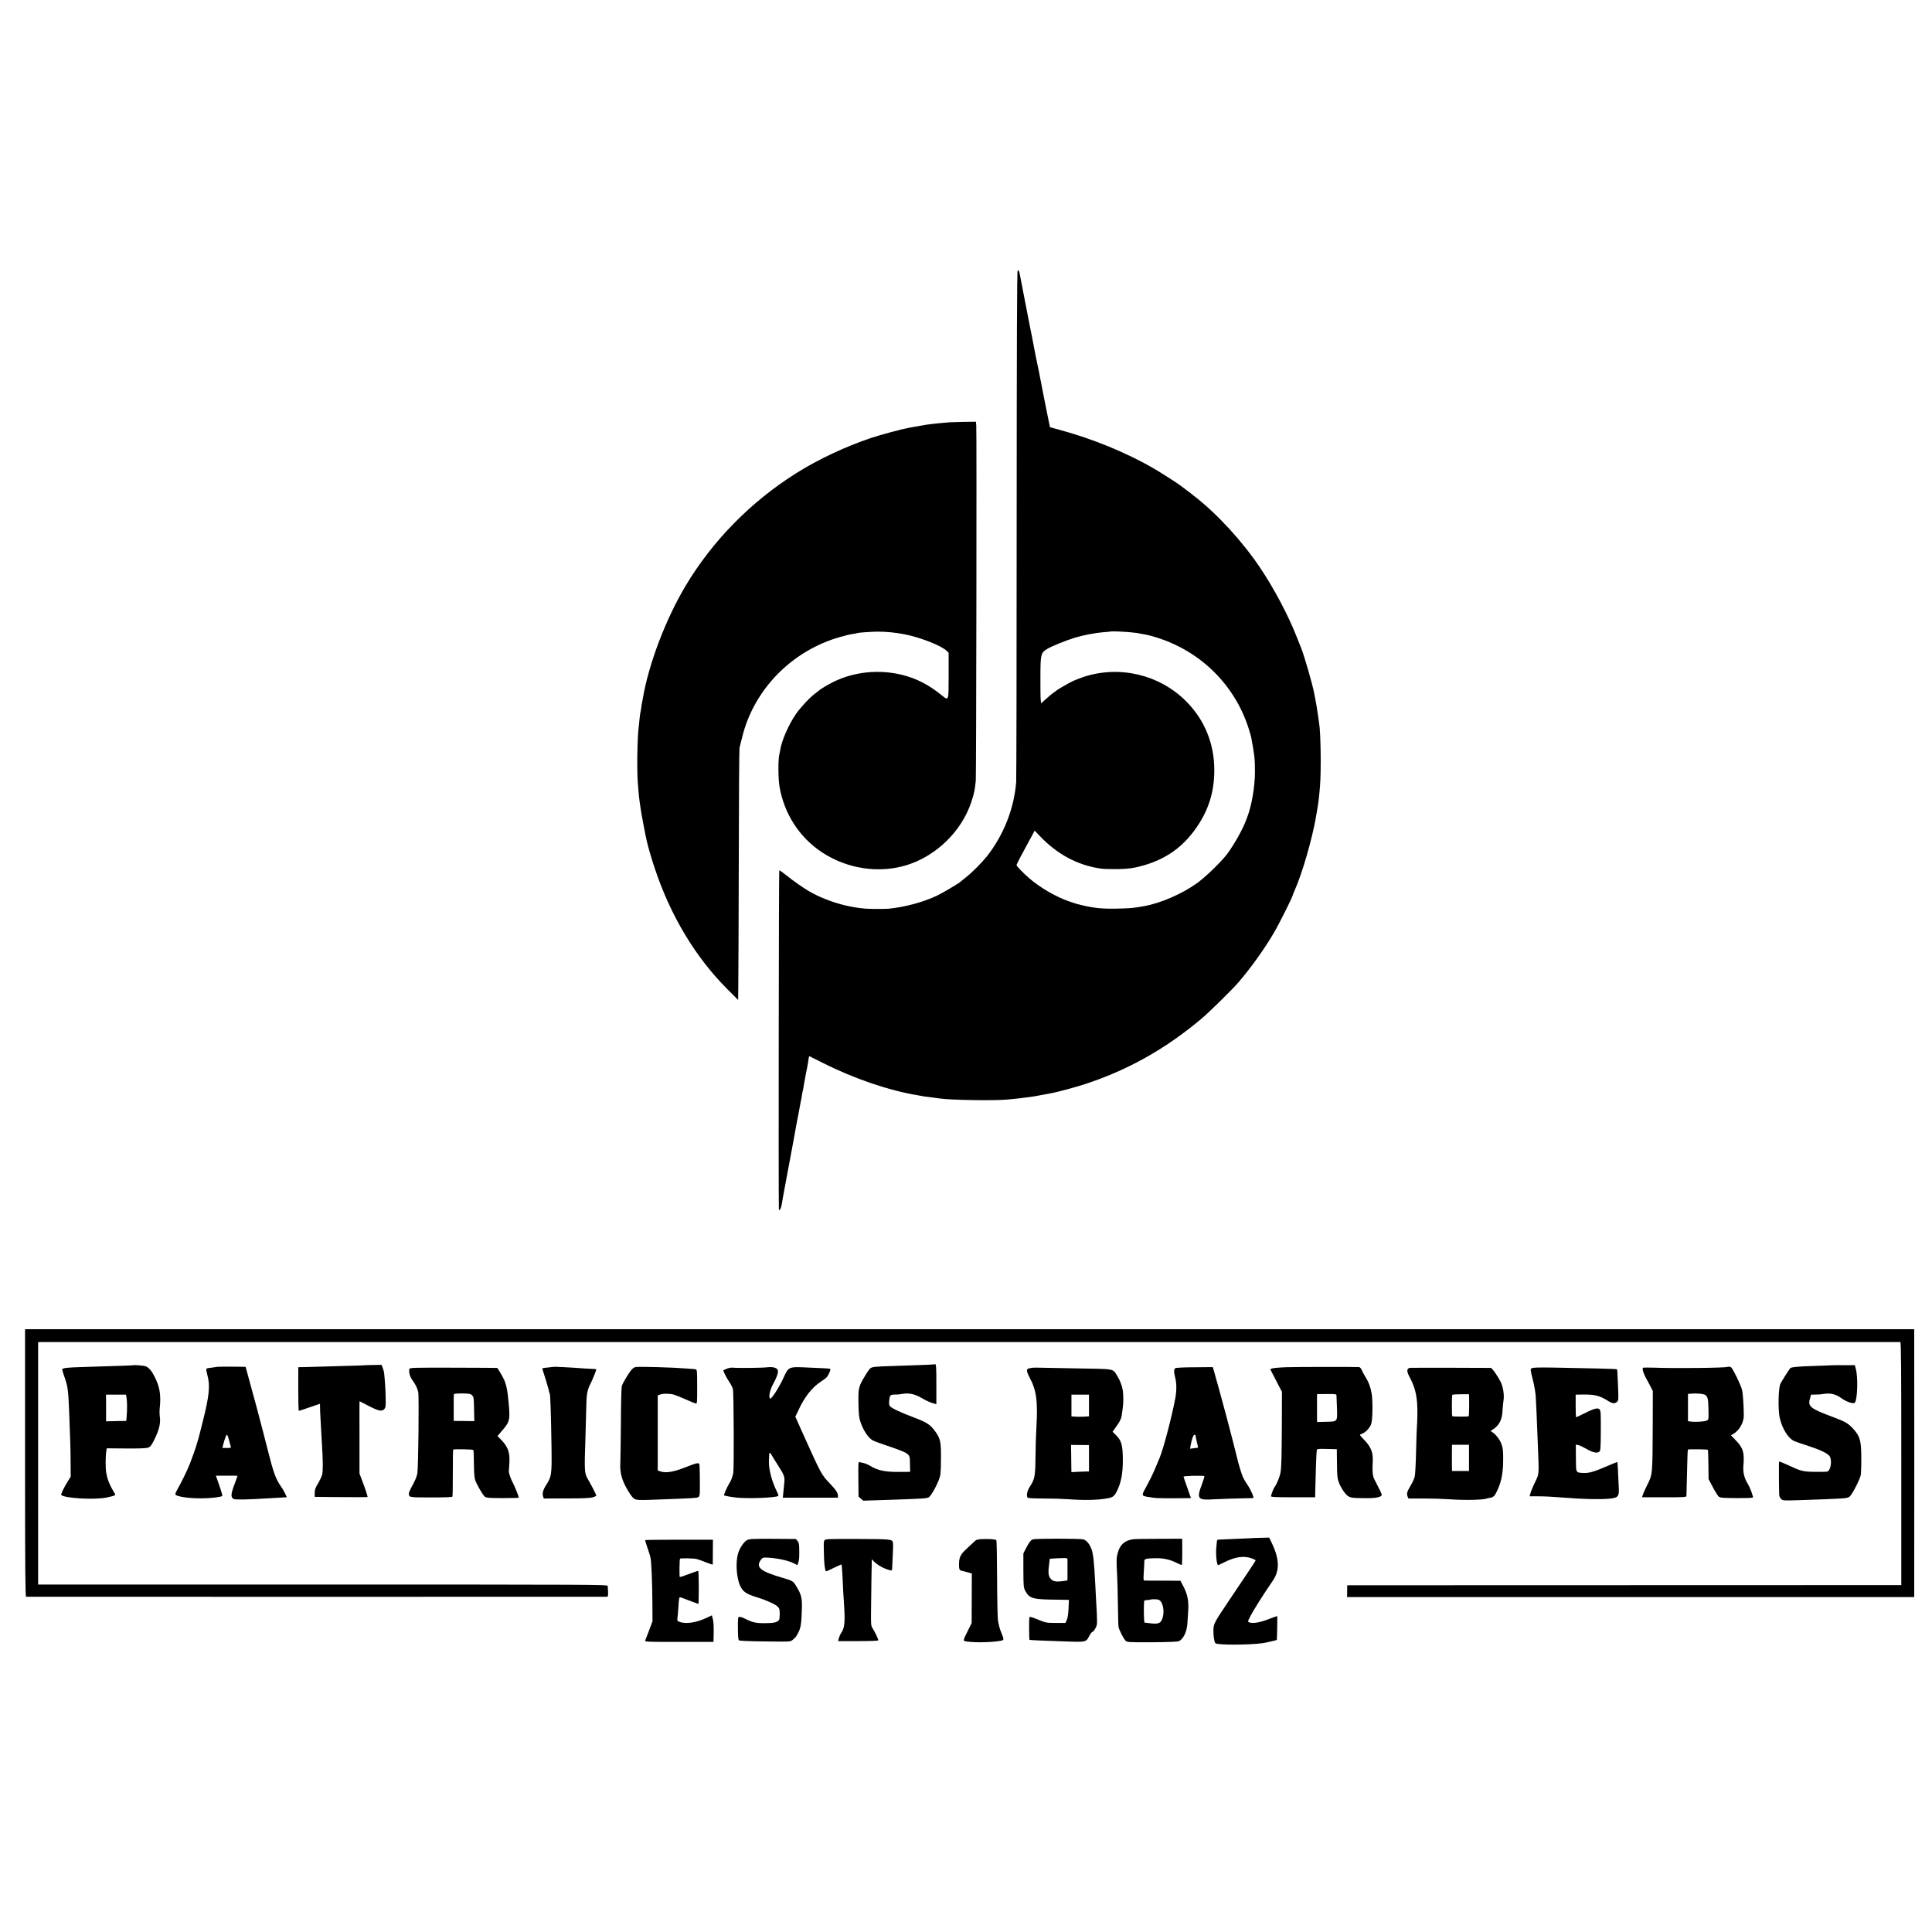
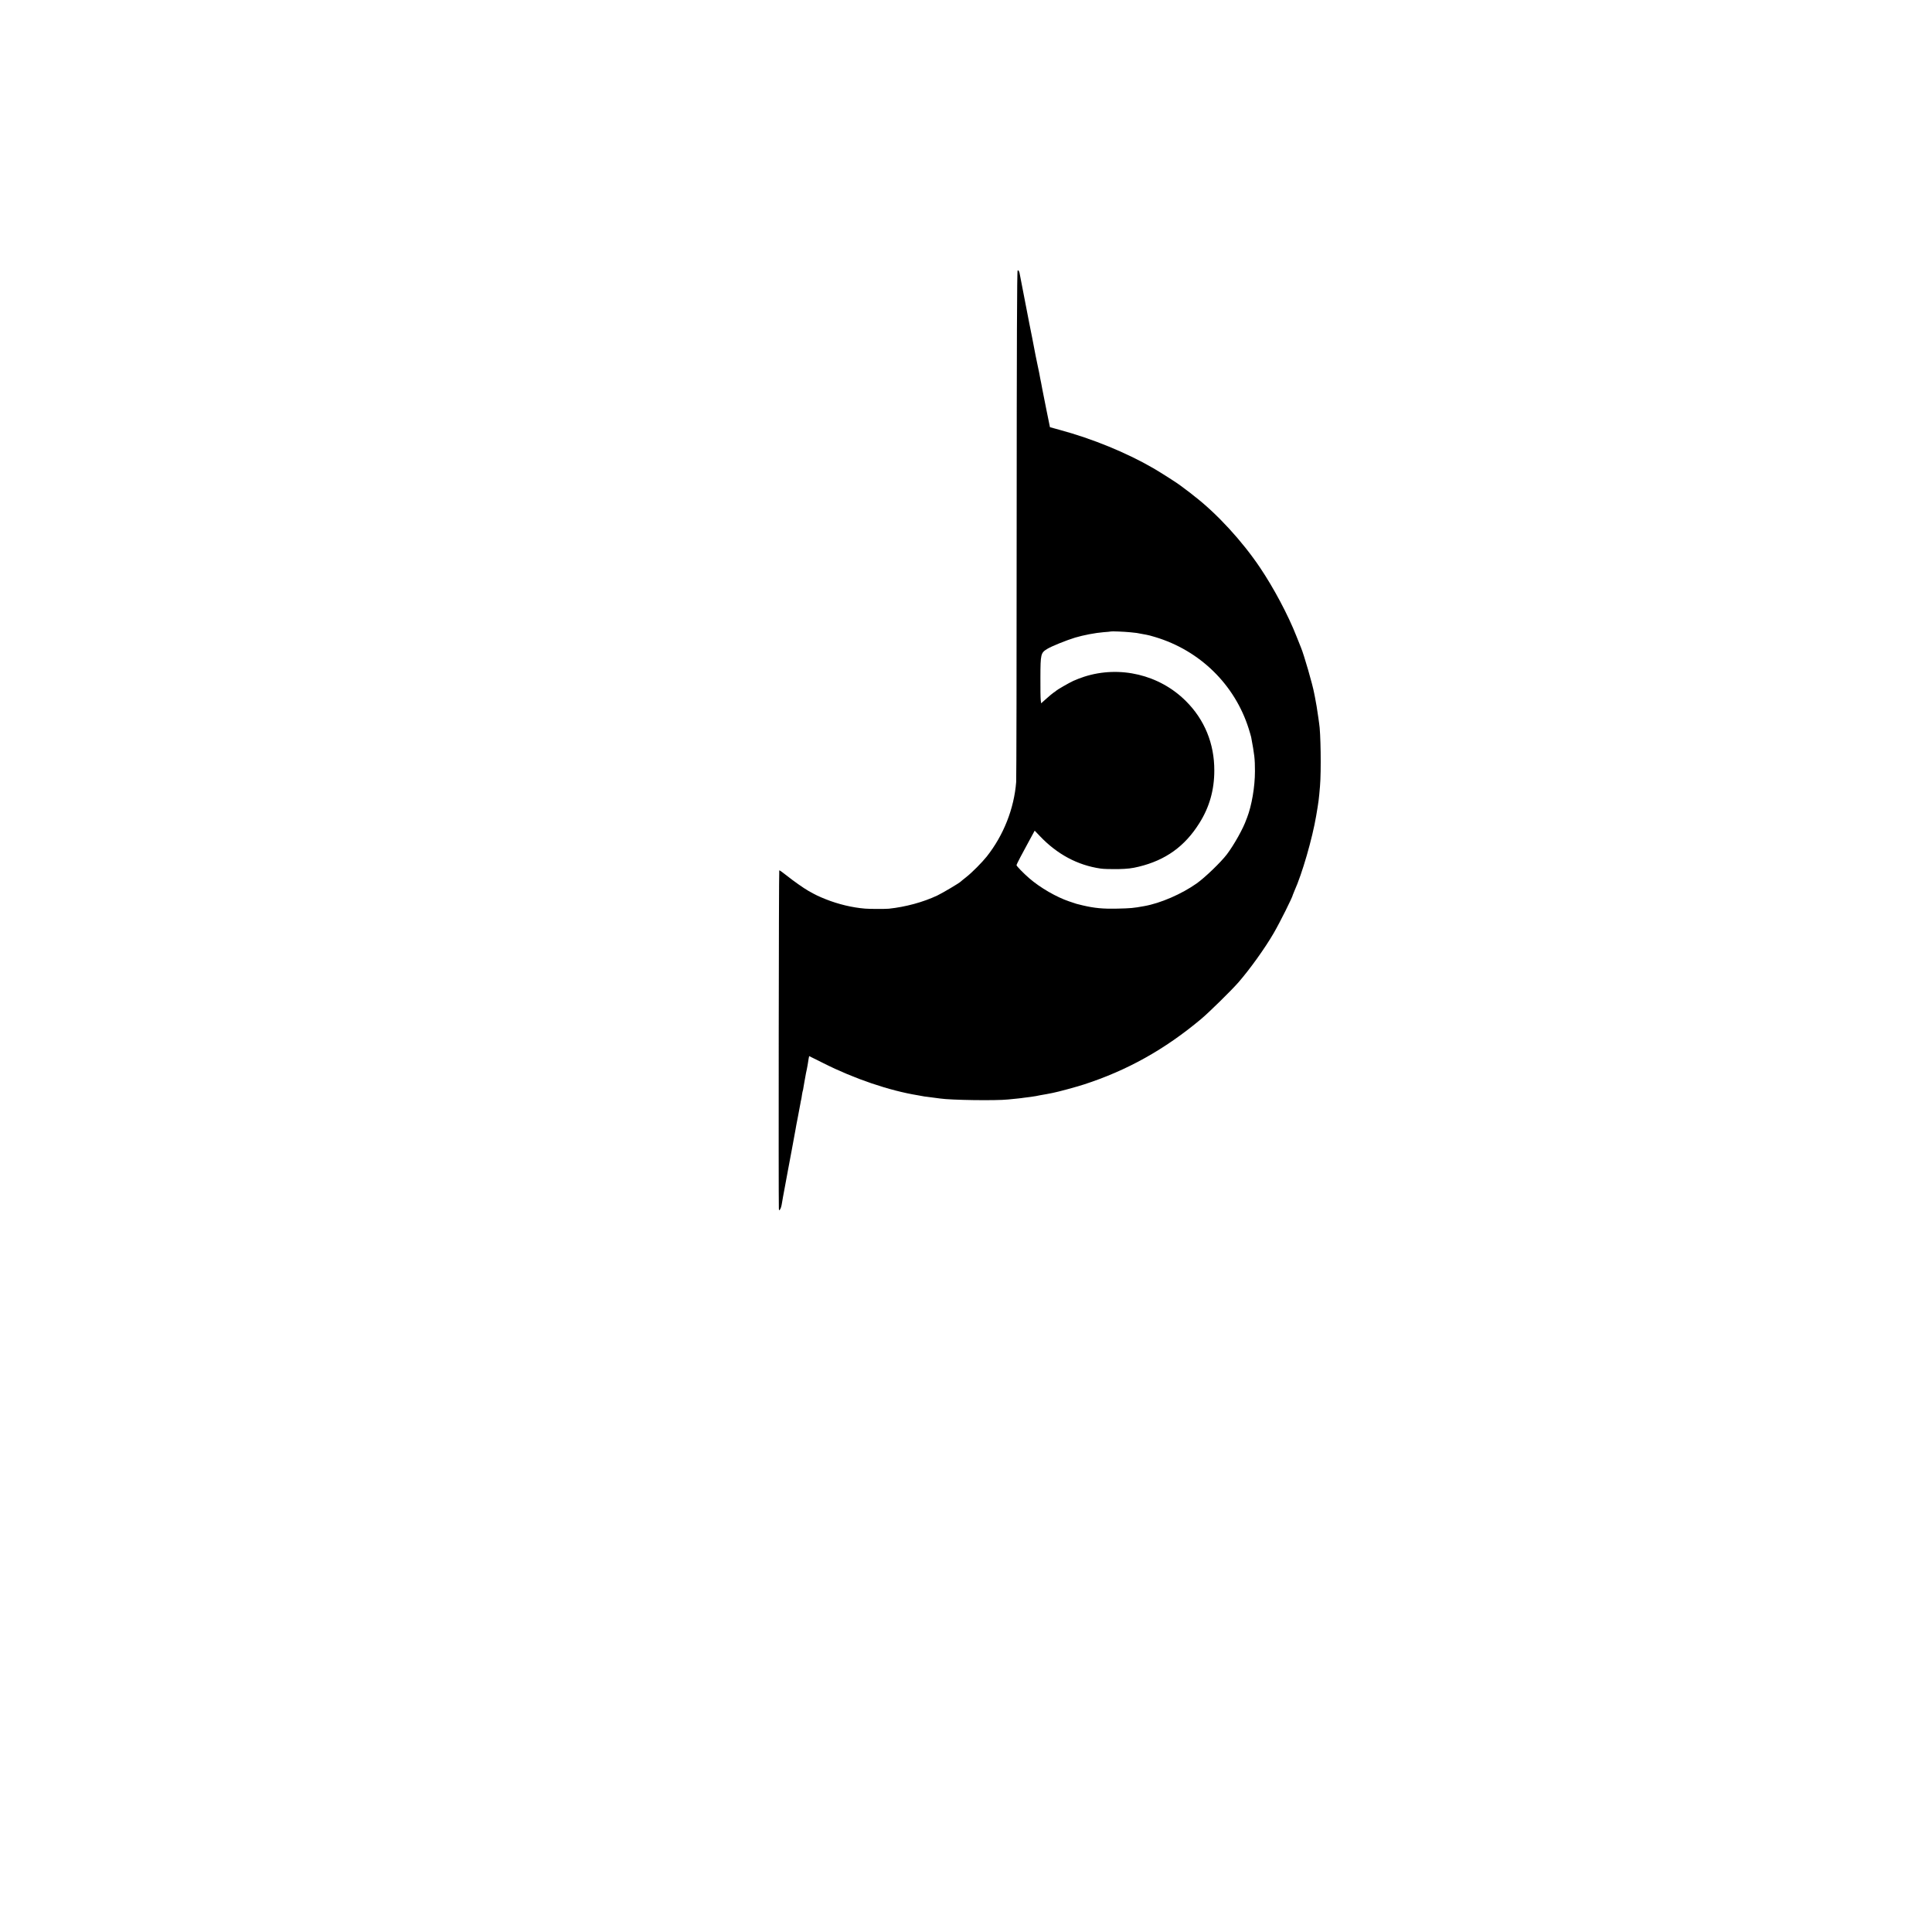
<svg xmlns="http://www.w3.org/2000/svg" version="1.0" width="3188" height="3188" viewBox="0 0 2391 2391">
  <path d="M1259.4 334.8c-.8.5-1.1 87.7-1.2 313.2 0 171.9-.3 315.8-.6 319.8-2.6 33-15.6 65.9-36.4 92.2-5.9 7.4-18.3 19.9-25.2 25.3-3.6 2.8-6.7 5.4-7 5.7-1.3 1.6-22.4 14.1-29.1 17.3-17.4 8.2-39.1 14.1-59.9 16.3-4.6.4-23.4.4-29.3-.1-16.1-1.3-33.4-5.5-48.7-11.6-9.2-3.7-12.3-5.2-21.4-10.3-5.7-3.2-18.9-12.5-26.6-18.7-4.9-3.9-9.2-7-9.6-6.8-.6.3-1 403.7-.5 418.4.2 2.8.3 2.9 1.5 1.2.8-1 1.7-3.9 2.1-6.5.4-2.6 2.2-12.8 4.1-22.7 1.8-9.9 3.5-19.1 3.8-20.5.2-1.4 2.3-12.4 4.6-24.5s4.3-23.1 4.5-24.5c.2-1.4 1.5-8.6 3-16 1.4-7.4 2.8-14.9 3.1-16.5.2-1.7.7-3.7.9-4.5.2-.8.7-3.5 1-6 .4-2.4.8-4.7 1-5 .2-.3.6-2.4.9-4.6.4-2.2.9-5.1 1.1-6.4.3-1.4.8-4.1 1.1-6 .3-1.9.7-4.2.9-5 .4-1.6 1.6-7.4 2-10 .9-6.2 1.8-11 1.9-11 .1 0 8.1 4 17.7 8.8 37.8 19.1 81.6 34 116.8 39.7 1.9.3 4.3.7 5.5 1 1.2.3 3.9.7 6.1.9 4.2.5 10.9 1.4 16 2.1 13.2 2 69 2.8 84 1.2 3.9-.4 9.3-1 12-1.2 2.8-.3 6.4-.7 8-1 1.7-.2 5.3-.7 8-1 2.8-.4 5.7-.8 6.5-1 .8-.2 3.1-.7 5-1 1.9-.3 5.8-1 8.5-1.5 2.8-.6 6-1.2 7.2-1.4 7.2-1.4 28.5-7.2 38.8-10.5 53.4-17.3 100-43.3 145-81 9.6-8 37.8-35.7 46.3-45.5 13.9-16 32.5-41.8 43.4-60.6 7.5-12.8 23.8-45.5 23.8-47.6 0-.2.9-2.3 1.9-4.7 9.6-21.2 22.3-65.2 27-93.2 3-17.6 3.3-19.8 4.7-36.5 1.6-18.6.9-67.4-1.1-78-.1-.8-.6-3.8-.9-6.5-1.1-8.4-3.3-21.5-4.2-25.5-.3-1.4-.8-3.6-1-5-1.8-10.3-12.7-47.9-16.3-56.5-.5-1.1-3-7.4-5.6-14-10.4-26.5-28.2-59.9-45.1-85-22.1-32.9-53.4-66.9-81.4-88.5-2.5-1.9-4.7-3.7-5-4-.3-.3-3-2.3-6-4.5s-5.7-4.2-6-4.5c-1.2-1.3-24.6-16.3-33.6-21.5-33.1-19.2-75.3-36.5-116-47.5l-12-3.3-3.8-18.6c-2-10.2-3.9-19.7-4.2-21.1-.2-1.4-.9-4.8-1.5-7.6-.5-2.8-1.2-6.1-1.4-7.5-.3-1.3-.7-3.5-1-4.9-.2-1.4-.9-5-1.5-8s-1.5-7.3-2-9.5c-.8-3.2-3.4-16.7-6.6-33.5-.3-1.4-1.8-9-3.4-17-5.2-26.7-11.2-57.5-11.7-60.4-.7-4.6-1.7-6.6-2.9-5.8zm139.7 447.7c7.2.7 8.7.9 13.9 2 1.4.2 3.9.7 5.5 1 1.7.2 6.6 1.5 11.1 2.9 55.4 16.6 98.6 58.9 115.8 113.5 1.4 4.4 2.7 9.1 3 10.3 4.1 22 4.7 26.8 4.7 42.2 0 19.4-4 42.6-9.8 57.6-.4.8-.7 1.7-.8 2-3.7 10.9-15.2 31.5-24.2 43.4-7.4 9.7-26.9 28.5-37.3 35.9-18.7 13.2-44.7 24.5-65 28.1-13.7 2.5-16.7 2.7-33.5 3.1-17.4.4-28-.6-42.5-4-8.3-2-7.1-1.6-16.7-4.9-15.8-5.3-35.9-16.9-49.3-28.5-7.4-6.4-16-15.2-16-16.5 0-.8 7.6-15.4 14.9-28.6 2-3.6 4.5-8.2 5.6-10.3l2-3.7 6.5 6.8c21.4 22.5 46.7 36 75 40.1 3.6.6 13.3.8 21.5.7 12-.3 17.2-.9 25.8-3 33.1-8 57-25.1 75-53.9 12.5-19.8 18.5-41.1 18.5-65.2.1-33.2-12.1-63-35.3-86-32.6-32.5-81.6-44.2-125.8-30-4.2 1.4-10.3 3.7-13.5 5.2-5.6 2.6-20.2 11.1-21.2 12.2-.3.4-1.6 1.4-3 2.2-1.4.9-5.4 4.3-9 7.5l-6.5 5.8-.5-4c-.3-2.1-.5-14.9-.4-28.4.1-28.5.4-30 8.4-34.9 5.3-3.3 23.7-10.7 34.5-14 10.4-3.1 25.1-5.9 35.1-6.7 4.9-.3 9-.8 9.2-.9.5-.4 16.7.2 24.3 1z" />
-   <path d="M1175.7 522.6c-.1.1-3.8.4-8.2.7-8 .6-21.4 2.2-25.7 3.1-1.3.3-3.9.8-5.8 1.1-1.9.2-4.6.7-6 1-1.4.3-4.1.8-6 1.1-7.1 1.2-33.9 8.4-46 12.4-31.8 10.7-65.2 26.4-92.3 43.4-56.5 35.5-104 83.9-137.4 139.9-24.6 41.4-45.3 95.9-52.7 138.7-.3 1.9-.8 4.6-1.1 6-.3 1.4-.8 4.3-1 6.5-.3 2.2-.7 4.7-1 5.5-.2.8-.7 4.6-1.1 8.5-.3 3.8-.8 8.1-1 9.5-1.7 13.6-2.3 51.4-1.1 68 1.3 17.1 1.6 20 3.7 33.8.8 5.9 5.7 31.5 7.5 39.4 1.4 6.2 6 22.2 9.6 32.8 19.5 59 50.4 110.4 89.9 150l13.5 13.5.2-20.5c.2-11.3.4-81 .6-155 .1-74 .5-135.4.9-136.6.3-1.1 1.8-6.9 3.2-12.7 14.3-59.3 61.5-107.6 121.7-124.5 5.7-1.7 12.6-3.3 15.3-3.6 2.8-.4 5.2-.9 5.5-1.1 1-.6 18.3-1.8 25.6-1.8 11.1.1 21.9 1.1 33.5 3.4 19.2 3.8 45.3 14.1 51.6 20.4l2.4 2.4v27.9c0 32.3.2 31.7-8.4 24.8-16-13.1-31.3-21-49.6-25.5-28.2-6.9-58.8-3.8-84.2 8.6-6.3 3-17.3 9.6-18.8 11.3-.3.3-2.3 1.8-4.5 3.5-6.3 4.6-18 17.2-23.5 25.2-8.8 12.7-17.7 32.9-19.4 44.3-.3 1.9-.8 4.6-1.2 6-1.5 6.2-1.4 29.5.2 38.9 5.7 34.2 24.7 63.6 53.1 82.2 31.4 20.5 70.9 26.2 105.2 15.3 36.1-11.5 66.9-41.6 78.9-77.1 1.7-5 3.4-10.9 3.8-13 .4-2.1.8-4.6 1-5.7.2-1 .6-4.9 1-8.5.6-7.1 1.2-431.3.6-439.4l-.4-4.8-15.9.2c-8.8.2-16 .4-16.2.5zM31 1810.5c0 131.7.3 165.5 1.3 165.6 1.6.1 716.7.1 718.8 0 1.7-.1 1.8-2 1-13.4-.1-1.6-17.6-1.7-352.5-1.7H47.2v-300l3.7-.1h2300.9c.9.1 1.2 30.9 1.2 150.5v150.3l-339.7.1c-186.9 0-341.2.1-342.9.1l-3.1.1-.1 7.3-.1 7.2H2369v-2.5c.1-2.9.1-322.1 0-326.3v-2.7H31v165.5z" />
-   <path d="M1156.9 1688.4c-.2.2-8.9.7-19.4 1-47.2 1.5-54.2 1.8-57.5 2.7-3 .7-4.3 2.1-9.2 10.2-8.4 14-8.7 15.4-8.4 34.7.3 13.8.7 17.5 2.5 22.8 3.8 11 9.9 20 15.4 22.9 1.8.9 8.1 3.3 14.2 5.3 31.5 10.8 31.4 10.8 31.6 20.7 0 3.4.1 7.8.2 9.5l.1 3.3-14.2.1c-16.6.1-25.4-1.7-34.4-7-3.1-1.9-7.2-3.7-9.1-4-1.9-.3-4.1-.8-5-1.2-1.5-.5-1.6 1.5-1.4 21.1l.2 21.7 2.9 2.5 2.9 2.5 19.1-.6c60.6-2 60.3-2 62.8-4.3 2.8-2.5 8-11.7 11.3-19.8 2.6-6.7 2.8-7.8 3-26 .3-21.4-.6-25.8-6.6-34.3-6.4-9.1-10.5-11.8-27.4-18.2-16.2-6.1-27.2-11.3-29.2-13.8-.9-1.1-1.2-3.3-.9-6.2.7-7.5 1.2-8 7-8.1 2.8 0 6-.2 7.1-.5 9.9-2 17.3-.5 27.1 5.3 3.8 2.3 9.2 4.8 12 5.6l5.2 1.5v-24.4c.1-21.4-.3-26.5-1.9-25zm-992.2 1.2c-.2.2-13.5.7-56.2 2-27.2.8-31.5 1.3-31.5 3.5 0 .5 1.1 4.2 2.5 8.2 4.4 12.4 4.9 16 6 41.7 1.6 39.9 1.8 48.1 1.9 64.5l.1 18-3.4 5.5c-5.1 8.1-9.1 16.4-8.3 17.2 3.9 3.9 39.5 6.1 55.1 3.3 4.6-.9 9.2-2 10.3-2.6 1.9-1 1.9-1.1-.1-4.2-5.8-9.5-8.4-16.3-9.8-25.2-.8-5-.7-19 .1-24.7l.7-4.4 24.2.2c17.5.1 25.1-.2 27.4-1.2 2.5-1 4-2.9 7.7-10.6 5.5-11 7.6-20 6.4-27.2-.4-2.8-.5-7.8-.1-11.1 1.7-16 .1-26-6.3-38.6-3.7-7.4-7.2-11.5-11.3-13.1-2.2-.8-14.7-1.8-15.4-1.2zm-8.1 40.1c.8 4.1.9 15.6.1 23.8l-.4 5-12.5.2-12.5.3v-16.5l-.1-16.5h24.7l.7 3.7zm293-40c-.1.1-11.2.5-24.6.8-13.5.4-29 .8-34.5 1-5.5.2-12.5.4-15.6.4l-5.7.1-.1 27c0 14.8.3 27 .8 27s6.6-2 13.5-4.4l12.6-4.3.1 5.1c0 2.8.2 7.3.4 10.1.1 2.7.6 10.2.9 16.5.4 6.3.9 15.1 1.1 19.5 1.3 20.6 1.3 32.7.1 37-.8 2.4-3.1 7.2-5.2 10.7-3.1 5-3.8 7.3-3.9 11.3v5l32.8.3c18 .1 32.7.1 32.7-.1 0-1.3-3.8-12.7-6.7-20.1l-3.4-8.9v-42.1c-.1-23.1 0-43.3 0-44.8l.1-2.7 10.4 5.4c12.9 6.7 16.9 7.6 19.9 4.6 2-2 2.2-3.1 2-12.9-.1-10.1-.8-21.3-1.8-30.9-.2-2.3-1.1-5.7-1.9-7.7l-1.4-3.5-11.2.2c-6.1.1-11.3.3-11.4.4zm1815.1 0c-.1.1-9.4.4-20.6.8-17.6.5-27.5 1.4-28.5 2.7-2 2.4-10.7 16.3-12.2 19.3-2.6 5.4-3.1 32.7-.8 42.5 3 13.1 10.6 25.2 17.8 28.4 1.7.8 9 3.3 16.2 5.6 15.3 4.9 25.1 9.5 27.6 13 3.5 4.9 1.5 18.1-2.9 19.2-1 .3-7.9.4-15.3.3-15-.2-17-.7-34.2-8.8-5.4-2.5-9.9-4.2-10.1-3.9-.3.6-.2 32.8.2 40.9 0 1.9 1 4.1 2.4 5.4 2.1 2 2.8 2.1 21.2 1.5 59-2 60.3-2.1 63.4-4.3 3-2.2 12.6-20.7 13.9-26.7.4-2.2.8-12 .7-21.6-.1-21-1.5-26.2-9.7-35.4-6.1-6.9-10-9.2-25.3-14.9-28.9-10.8-31.6-13.1-28.3-23.8l1.1-3.9 5.6-.1c3.1 0 6.6-.2 7.8-.5 10.1-1.8 16.6-.5 24.2 5 6.7 4.7 14.7 7.4 16.6 5.5 3.2-3.4 4.1-30.9 1.3-41.4l-1.3-5h-15.3c-8.5 0-15.4.1-15.5.2zm-1996 1.9c-.1.1-2.9.5-6.2.9-3.2.3-6.3.9-6.7 1.1-.9.6-.6 2.6 1.1 9.2 3.3 12.1 1.9 25.5-5.9 56.2-1.8 6.9-3.4 13.3-3.6 14.4-.2 1-1.1 4.4-2 7.5-1 3.1-1.8 6-2 6.6-.5 2.5-5.9 17.7-8.6 24.5-3.1 7.8-10.6 23.2-15.2 31-1.4 2.5-2.6 5.2-2.6 6.1 0 2.8 15.3 5.3 32.1 5.2 11.7-.1 23.6-1.4 26-2.9.4-.2-1.2-6-3.6-12.8l-4.3-12.3h13.4c7.4-.1 13.4 0 13.4.2 0 .1-1.8 5.1-4 11-4.4 11.6-4.6 15.6-.8 17.6 2 1.1 17.2.8 42.3-.8 5.5-.3 11.8-.7 14-.8 2.2-.1 5.2-.3 6.7-.4l2.8-.1-2.2-4.8c-1.2-2.6-3.7-6.8-5.5-9.3-6-8.5-9.1-17.2-15.8-43.9-3.7-14.6-8.2-32.1-10.1-39-1.9-6.9-3.6-13.4-3.8-14.5-.2-1.1-3.4-12.6-7-25.6-3.6-13-6.6-23.9-6.6-24.2 0-.4-34.8-.5-35.3-.1zm14.8 91c.9 3.2 1.8 6.7 2.1 7.6.5 1.6-.2 1.8-5 1.8h-5.4l.9-3.8c2.3-8.7 4.2-13.3 5-12.5.5.5 1.6 3.6 2.4 6.9zm401.2-91c-.1.1-3.1.4-6.6.8-3.5.3-6.5.7-6.8.9-.2.3.5 3.1 1.6 6.3 2.3 6.7 6.1 19.8 6.6 22.5.2 1.1.6 2.3.9 2.7.7 1.2 1.6 28.4 2.1 64.5.5 36.7.3 37.7-7.3 49.7-3.1 4.9-4.3 9.6-3.1 12.8l.9 2.7 28.3-.1c20.5 0 29.4-.4 32.5-1.4 2.3-.7 4.2-1.7 4.2-2.2 0-.9-6.8-14.1-10.5-20.3-4.2-7.1-4.4-10.3-3-50 .3-11 .8-27.7 1-37 .3-18.5 1.1-23 5.7-31.9 2.3-4.6 6.8-15.8 6.8-17.1 0-.1-2.4-.3-5.2-.4-2.9-.1-7.1-.4-9.3-.5-15.5-1.2-38.4-2.4-38.8-2zm102.1.2c-1.7.2-3.9 1.7-5.5 3.7-3.9 4.7-10.8 16.4-11.8 20-.5 1.6-1 22.1-1.1 45.5-.2 23.4-.5 45.6-.7 49.4-.5 8.2.6 15.2 3.5 22.6 3.2 8 9.9 19 13.1 21.4 3.2 2.3 4.9 2.4 35.7 1.2 37.5-1.4 42.4-1.7 44.1-2.7 1.5-.8 1.9-2.2 2-7.2.2-10-.1-31-.5-33.2-.5-2.8-2.8-2.3-17.9 3.6-14.2 5.6-23.5 7.1-30 5l-3.7-1.3V1727l2.8-1.1c3.6-1.4 11.6-1.4 16.9 0 2.4.7 9.2 3.4 15.3 6.1 6 2.8 11.6 5 12.5 5 1.2 0 1.4-3.1 1.3-21 0-20.6-.1-21-2.2-21.4-1.1-.3-2.8-.5-3.6-.4-.8 0-4.4-.3-8-.6-15.2-1.3-56.4-2.5-62.2-1.8zm162.7.3c-5.4.8-36.8 1.1-42.5.5-2-.3-5.3.3-7.7 1.4l-4.3 1.9 1.9 4.5c1.1 2.4 3.6 6.8 5.5 9.6 2 2.9 4 6.9 4.6 9 1.1 4 1.5 97.8.5 103.5-1 5.6-2.7 10-5.6 14.5-2.2 3.6-5.9 12-5.9 13.5 0 .6 10 2.4 16.5 3 15.9 1.3 47.2 0 50.6-2.1.5-.3 0-2.2-1.1-4.4-6.7-13.1-10.8-28.6-10.4-39 .3-9.4.4-10 1.2-10 .4 0 1.8 1.9 3.1 4.3 1.3 2.3 4.8 7.8 7.6 12.2 7.1 11.1 7.9 13.4 7.1 20.8-.4 3.4-.9 8.9-1.2 12.2l-.6 6h68.2v-2.5c0-3.4-2.6-7.3-9.9-15-10.5-10.9-11-12-32.9-60.6l-9.9-22.1 3.8-8c7.5-16.5 17.2-28.7 28.2-35.7 2.9-1.9 6-4.2 6.9-5.3 2.2-2.4 5.1-9.3 4.3-10.1-.4-.4-3-.7-5.8-.8-2.9-.1-11.9-.5-20.2-.9-25.7-1.3-25.5-1.4-31.7 12.3-5.3 12-15.7 27.9-16.9 26-1.9-2.9 0-10.9 4.5-19.2 5.2-9.5 6.6-15.5 4.3-17.4-2.5-2.1-6.9-2.8-12.2-2.1zm643.5-.1c-9.1.3-17.5 1-18.7 1.6l-2.3.9 3.9 7.5c2.1 4.1 5.3 10.4 7.2 14l3.4 6.4-.1 36.1c-.2 44.4-.5 57.6-1.7 64-.9 5.1-4.8 14.7-7.1 17.5-1.4 1.7-4.6 9.9-4.6 11.8 0 .9 6.5 1.2 27.3 1.2h27.3l.1-6.8c.5-24.2 1.4-49 1.9-51 .4-2.2.7-2.3 12.6-2l12.2.3.2 17.5c.1 14.8.4 18.4 2.2 23.2 2.1 6 6.5 12.9 10.3 16.4 3.2 2.9 6.1 3.4 21.9 3.5 13.9.2 21.1-1.3 21-4.3-.1-1.2-2.4-6-9-18.8-2.4-4.6-2.8-9.2-2.1-24 .4-9.4-2.5-16.6-10-24.4-3.3-3.3-5.9-6.4-5.9-6.7 0-.4 1.3-1.2 2.9-1.7 4.3-1.5 9.9-7.6 11.2-12.4 1.7-5.8 1.9-28.7.4-37.3-1.5-8.3-3.7-14.2-8-21-1.7-2.8-3.7-6.5-4.4-8.3-.7-1.7-2.1-3.2-3-3.3-7.4-.4-76.1-.3-89.1.1zm61 35.3c.1 1.2.3 8 .6 15.2.6 17.2.9 16.8-13.6 17.1l-11 .3-.1-3.5v-27.7l.1-3.4 12-.1c11.7 0 12 0 12 2.1zm483.7-35.7c-1.4 1.3-64.4 2-90.5 1-6.8-.2-13-.2-13.7 0-1.6.7.4 7.4 4.1 13.9 1.3 2.2 3.6 6.5 5.1 9.5l2.8 5.5-.1 39c-.3 66.1-.1 63.8-7 77.6-1.9 3.8-4.1 8.7-4.9 10.9l-1.4 4h27.4c25.5 0 27.5-.1 27.6-1.8.1-1.9.6-20.1 1.1-42.5.1-8.1.5-14.8.8-14.8 2.7-.6 24.3-.3 24.7.4.2.4.5 8.8.6 18.5l.2 17.7 5.3 10c2.9 5.5 6.2 10.8 7.3 11.7 1.7 1.4 4.8 1.7 22.4 1.8 16.2 0 20.4-.2 20.1-1.2-.3-.7-1.2-3.7-2.1-6.7-1-2.9-3.1-7.5-4.7-10.1-4.1-6.6-5.9-14.1-5.2-22 1.4-16.6-.3-22.2-10-32.1l-5.4-5.6 3.1-1.8c7.3-4.3 12.8-14 12.8-22.7-.1-12-1-26.6-2.1-31.3-.5-2.8-3.8-10.4-7.1-17.1-5.3-10.4-6.4-12-8.5-12-1.4 0-2.6.1-2.7.2zm-27.3 34.8c3.1 2 3.8 5.2 4 19.1.2 11.3.2 11.4-2.3 12.6-2.8 1.3-14.4 2-19.8 1.2l-3.3-.5v-33.7l3.3-.3c7-.7 15.8 0 18.1 1.6zm-1603.7-32.3c-1 3.9.4 9.3 3.6 13.8 4 5.5 6.3 10.2 7.3 15.1 1.1 5.2.1 94.2-1.1 100.5-.9 4.5-3 9.4-7.5 17.4-1.6 3-3 6.3-3 7.5.1 4.8.1 4.8 27.5 4.8 16.5 0 26-.3 26.4-1 .3-.5.6-13.9.5-29.6-.1-15.7.2-28.7.5-28.7 3.8-.7 24.4-.2 24.9.6.4.5.7 8.2.7 17 .1 10.4.6 17.4 1.5 20 1.9 5.7 9.8 19.3 12.3 21 1.7 1.2 6 1.5 21.9 1.5 10.9 0 19.8-.2 19.8-.5 0-1.8-4.9-14-7.6-19-2.8-5.2-5.2-12.6-4.6-14.6 0-.4.3-4.6.6-9.3.7-13.2-1.6-19.8-10.2-28.8l-4.5-4.6 5.7-6.7c10.3-12.1 10.4-13.1 7-44.5-.7-6.6-2.5-14-4.3-18-2.5-5.3-8.2-15-8.9-15.1-.4-.1-24.9-.2-54.4-.3-48.9-.1-53.7 0-54.1 1.5zm77.5 32.7c2.1 2 2.2 3.3 2.5 17.1l.3 14.9-12.7-.2-12.8-.1v-16c-.1-8.8 0-16.5.2-17 .2-.7 4.2-1 10.4-1 8.8.1 10.2.4 12.1 2.3zm693.3-34.1c-5.9 1-6.5 1.4-6.5 3.8 0 1.3 1.5 5.3 3.4 8.7 8.3 15.2 10.1 29 8.2 61.8-.5 7.4-1 23.6-1.1 36-.3 24.8-.8 27.2-7.3 37.4-3.1 4.8-4.2 10.7-2.4 13.1.4.6 7.9 1 19.2 1 10.2 0 24.1.4 31 .9 20.5 1.5 35.8 1.1 48.1-1 6.5-1.1 8.6-2.5 11.2-7.2 6.1-11.4 8.5-23.4 8.3-42.2-.2-16.6-1.8-22.3-8.3-28.7l-4.4-4.4 3.6-5.1c5.8-8 7.3-11.2 8-16.9.3-3 .9-6.8 1.1-8.4.8-4.3.7-15.2 0-20.5-1-6.2-3.4-12.6-7.1-18.5-5.7-8.9-1.8-8.2-49.5-9-23.4-.4-45-.8-48-.9-3-.1-6.4 0-7.5.1zm70.2 46.7v13.4l-6.1.4c-3.4.2-8.2.2-10.8 0l-4.8-.3V1726h21.7v13.4zm0 65.3v16.3l-3.6.1c-2 0-6.9.2-10.8.4l-7.3.4-.1-2.7c0-1.5-.1-9.1-.2-16.8l-.2-14.2 11.1.1 11.1.1v16.3zm107-111.5c-2 1.1-2.1 4.5-.4 11.3 1.9 7.2 2 15.8.3 25.5-4 21.9-14.9 63.7-19.6 74.5-.5 1.1-2.7 6.4-4.9 11.7-3.7 8.8-7.1 15.7-14.1 28.5-1.3 2.3-2 4.8-1.7 5.6.3.8 2.6 1.7 5.4 2.1 2.6.3 6.2.9 7.8 1.2 2.8.6 19.1.8 38.2.5l8.2-.1-4.5-12.8c-2.5-7-4.6-13.1-4.7-13.7-.2-1.1 25.1-1.7 25.8-.6.2.4-1.1 4.8-2.9 9.7-7 18.4-5.6 20.2 14.5 18.9 8.1-.5 34.9-1.3 48.1-1.5 1.5 0 1.4-.6-.6-5.8-1.3-3.1-3.9-8-5.8-10.7-2-2.8-4.5-7.1-5.7-9.7-1.8-4-6.2-19-7.6-25.6-.5-2.4-8.9-35.2-11.5-44.7-1.2-4.4-2.3-8.5-2.4-9-.2-.6-.8-3-1.5-5.5s-3.4-12.6-6.1-22.5c-2.7-9.9-5.6-20.4-6.5-23.3l-1.6-5.3-22.3.2c-12.2 0-23 .5-23.9 1.1zm25 83.4c-.2.2.4 3.6 1.4 7.6 1 4 1.7 7.3 1.6 7.4-.1.1-2.4.4-5.1.7l-4.8.6.6-3.7c1.6-8.8 3.6-14.1 5.2-13.5.8.3 1.3.7 1.1.9zm265.5-83.8c-4.6.7-4.7 4.1-.3 12.2 7.2 13.6 9.6 25.4 9.2 46.5-.1 6-.4 12.8-.6 15-.2 2.2-.7 15.7-1 30-.3 14.3-1.1 28.1-1.6 30.7-.6 2.6-2.9 7.7-5.1 11.3-4.5 7.6-5.2 10-3.8 13.5l1 2.5h18.3c10 0 24.1.4 31.2.9 19.6 1.4 42.5 1 47.6-.9.8-.2 2.7-.7 4.2-.9 4.1-.7 5.7-2.3 8.8-9.2 5.4-11.8 7.3-22.7 7.2-40.4 0-9.4-.5-12.6-2.3-17.3-2.1-5.6-7.3-12.1-11.5-14.5-1.9-1.1-1.9-1.3-.2-2.3 8.8-5.3 12.7-12.3 13.2-24.2.3-4.5.8-10.5 1.3-13.2 1-6.3-.7-16.5-3.7-22.5-3.9-7.6-10.5-17-12.1-17.1-6.3-.2-98-.3-99.8-.1zm72.9 35.7c.3 7.6 0 23.8-.5 24.2-.6.7-19.7.6-20.3-.1-.7-.6-.6-25.3 0-26.3.3-.5 5.1-.8 10.6-.8h10.1l.1 3zm-.1 75.8v16.2h-21l-.1-3.5c-.1-7.3-.1-17.7 0-23.3l.1-5.7h21v16.3zm77.5-110.9c-1.7 1.2-1.6 2 1.4 13.7 1.7 6.8 3.3 15.8 3.6 19.9.6 10.3 1.4 26 1.9 41.5.3 7.1.8 20.4 1.2 29.5 1 24.5.9 26.6-2.5 33.5-3.9 8-6.6 14.4-7.4 17.7l-.7 2.6h9.8c8.6 0 17 .4 33.7 1.7 22.3 1.8 43.4 2.3 54.3 1.3 11.5-1 13-2.5 12.6-12.4-.7-17.1-1.5-32.8-1.7-33.1-.2-.1-6.4 2.4-13.8 5.6-15.3 6.6-21.7 8.4-28.6 8-9.3-.5-8.9.2-9-18.6l-.1-16.5 3.1.6c1.7.4 6.2 2.5 10 4.7 7.7 4.6 13.7 5.8 16.2 3.3 1.2-1.3 1.5-5 1.6-22.7.1-24.4 0-26.6-1.2-29-1.6-2.9-6.2-2-17.7 3.8-6.1 3-11.3 5.5-11.6 5.5-.3 0-.6-6.3-.6-14v-14l5.3-.1c18.2-.4 23.9.9 35.4 8.2 4.8 3 7.9 3.3 10.4.8 2-2 2-2.7 1.4-17.7-.9-21.8-.9-22-1.5-22.6-.6-.5-30.3-1.3-78.1-2.1-19.8-.3-26.1-.1-27.4.9zm-348.8 210.3c-.2.1-25.6 1.2-38.9 1.7-1.3 0-1.8.9-1.9 3.1-.1 1.6-.3 4.1-.5 5.5-1.1 8.1.3 23 2.2 23 .2 0 3.5-1.5 7.2-3.4 13.7-6.9 24.5-8.5 34-5.1 2.8 1 5.2 2.2 5.2 2.5 0 .7-8.3 13.1-32.6 49.2-18.7 27.8-19.6 29.4-19.7 37.2-.1 6.9 1 14.6 2.4 16.2 2 2.4 42.2 2.3 58.9-.1 3.4-.5 16.9-3.6 17.1-3.9.4-1.1.9-29.6.5-29.6-.3 0-5.4 1.9-11.3 4.1-10.6 4.1-19 5.4-23.6 3.6-1.6-.6-1.5-1.1.9-5.9 4.1-8.3 16.6-28.1 28.3-45.1 9-12.9 8.7-26.9-1-47.2l-3.2-6.6-11.9.3c-6.6.2-12 .4-12.1.5zm-622 2.2c-4 2-9.2 9.7-11.3 16.7-3.2 11-2 29.9 2.5 39.7 3.4 7.6 7.5 10.4 21.6 14.7 10.1 3 22.2 8.5 24.8 11.2 2.4 2.5 2.7 3.6 2.7 9.1 0 3.4-.4 6.7-.8 7.4-1.9 3-6.4 4.1-17.4 4.1-11.5.1-15.7-.9-25.3-5.8-2.1-1.1-4.9-2-6.1-2-2.2 0-2.2.2-2.2 14 .1 9.9.4 14.3 1.3 15 .8.7 12.8 1.2 32.4 1.4 30.5.4 31.1.4 33.8-1.7 3.6-2.8 4.8-4.3 7.3-9.3 3.2-6.4 3.9-11.7 4.4-30.4.3-12.3-.8-16.7-6.4-26-4.3-7.4-4.7-7.6-18-11.5-26.7-7.8-32.8-12.7-26.7-21.6 2-2.9 2.8-3.4 6.3-3.3 11.7.2 27.4 3.4 34.2 6.8l5.1 2.6 1.1-3.4c1.1-3.5 1.3-6.6 1.1-17.7-.1-5.1-.6-7.1-2.1-8.9l-2.1-2.4-28.5-.2c-24.4-.1-28.9.1-31.7 1.5zm101.3-1.1c-7.2.8-6.7-.5-6.4 16.4.2 13.3 1.2 21.9 2.6 23.4.3.2 4.6-1.7 9.7-4.2s9.4-4.4 9.6-4.2c.2.2.7 6.2 1.1 13.3 1 21.6 1.1 23.5 2 36.5 1.4 21.7.7 28.8-3.6 35-1 1.4-2.2 4.2-2.8 6.2l-1 3.8h24.9c16.1 0 24.9-.4 24.9-1 0-1.4-3.9-9.8-6.8-14.4-2.4-3.8-2.4-4.4-2.2-23 .2-22.2.7-57 .9-60.5l.1-2.4 2.4 2.6c3 3.3 9.8 7.5 15 9.4 7 2.5 7.6 2.5 7.7-.5 0-1.5.3-7.4.6-13.2.6-11 .7-15.2.4-18.6-.3-4.4-2.9-4.7-40.9-4.8-19.6-.1-36.8 0-38.2.2zm188 0c-3.5.2-6 .9-7.1 2-.9.9-4.8 4.6-8.8 8.2-9.9 8.9-11.5 12.1-11.2 23.2.1 4.7.8 5.5 6 6.4.8.2 3.3.8 5.6 1.5l4.2 1.2-.1 30.7-.1 30.7-4.7 9.4c-6.6 13.4-6.5 12.6-.5 13.5 10.8 1.5 32.2.9 42-1.2 3.3-.7 3.3-1.5.2-9.1-2.4-6-2.6-6.8-4.4-15.3-.5-2.5-1-25.7-1.1-51.6-.1-25.9-.5-47.6-.9-48.3-.8-1.2-9.6-1.8-19.1-1.3zm64.3.3c-2.7 1-4.7 3.6-8.5 10.9l-3.3 6.5v21c.1 19.4.3 21.3 2.2 25 4.8 9.2 9.1 10.7 31.3 11.1 9.1.1 17.9.3 19.7.3l3.2.1-.5 10.7c-.4 7.2-1.1 12-2.2 14.3l-1.7 3.5h-12c-11.7-.1-12.2-.1-22-4.2-7.7-3.1-10.1-3.8-10.5-2.7-.6 1.5-.5 27.3.1 27.8.4.4 16.4 1.1 50.2 2.2 19.3.6 20.1.4 23.8-7.1 1.2-2.4 3-4.7 4-5 1-.3 2.7-2.6 3.9-5 2.2-4.6 2.2-4.6.4-36-.2-5-.7-12.8-.9-17.5-1.4-28.1-2.5-37.9-4.7-43.8-2.5-6.6-5.9-10.8-10.1-12.1-3.5-1.1-59.3-1.2-62.4 0zm42.8 24.9v21.5l-.1 4.4-5.2.8c-7.8 1.1-11.8.6-14.5-1.8-3.9-3.8-4.5-7.6-2.8-20.1l.7-5.7 4.2-.3c2.2-.2 7.1-.4 10.9-.5 6-.2 6.7 0 6.8 1.7zm82.4-25.2c-11 1.2-17.1 6.3-20 16.3-1.9 6.9-2 9.2-1 27.4.4 7.1.8 24.2 1 38 .2 13.7.5 26 .8 27.2 1 4.2 6.6 14.9 8.8 16.9 2 1.8 3.7 1.9 32.5 1.8 20.3-.1 31.4-.6 33.2-1.3 5.6-2.4 10-11.5 10.7-21.8.2-3.2.7-10.3 1-15.8.8-12.1-.8-20.5-6.1-30.5l-3.5-6.7-20.7-.1c-11.4 0-21.7-.1-23-.1-2.3-.1-2.3-.1-1.6-11.4.4-6.1.6-12 .6-12.9-.1-2.5 2.3-3.1 13-3.4 10.6-.3 18.9 1.6 28.1 6.3 2.7 1.3 5.1 2.3 5.3 2.1.4-.4.7-15.4.5-25.9l-.1-6.6-28.2.1c-15.6 0-29.6.2-31.3.4zm29.7 74.8c5.3 1.1 8.4 12.7 5.8 22-2.1 7.6-5.5 8.9-18 7-1.9-.2-3.9-.5-4.5-.5-.8-.1-1.2-16.7-.6-26.2.1-1.1 1.2-1.6 3.7-1.7 2-.1 3.8-.3 4-.5.6-.6 7-.7 9.6-.1zM798.5 1906c-.2.3 1 4.3 2.6 9 1.7 4.7 3.4 10.3 3.9 12.5 1.2 5.3 2.2 29.8 2.4 57l.1 22-4.1 11c-2.3 6-4.5 11.8-4.9 12.7-.7 1.7 1.7 1.8 41.9 1.8H883l.1-5.3c.4-12.6.1-19.5-1-23.4l-1.1-4.2-7.4 3.5c-12.5 5.7-25.2 7.5-32.9 4.5-2.5-1-2.7-1.4-2.3-4.8.3-2.1.8-7.9 1.1-12.8.8-11.9 1-13.1 2.6-12.7.8.2 6 2.1 11.7 4.3 5.7 2.1 10.4 3.9 10.6 3.9.2 0 .3-9.2.4-20.5 0-11.3-.3-20.5-.8-20.5-.4 0-5.6 1.8-11.5 4-5.9 2.3-11 3.9-11.2 3.6-.7-.7-.4-21.9.3-22.6.8-.8 16.4-.5 20.2.3 1.9.4 7.2 2.3 11.8 4.2 4.6 1.8 8.4 3 8.5 2.7 0-.4.1-7.4.1-15.7l.1-15h-41.7c-23 0-41.9.2-42.1.5z" />
</svg>